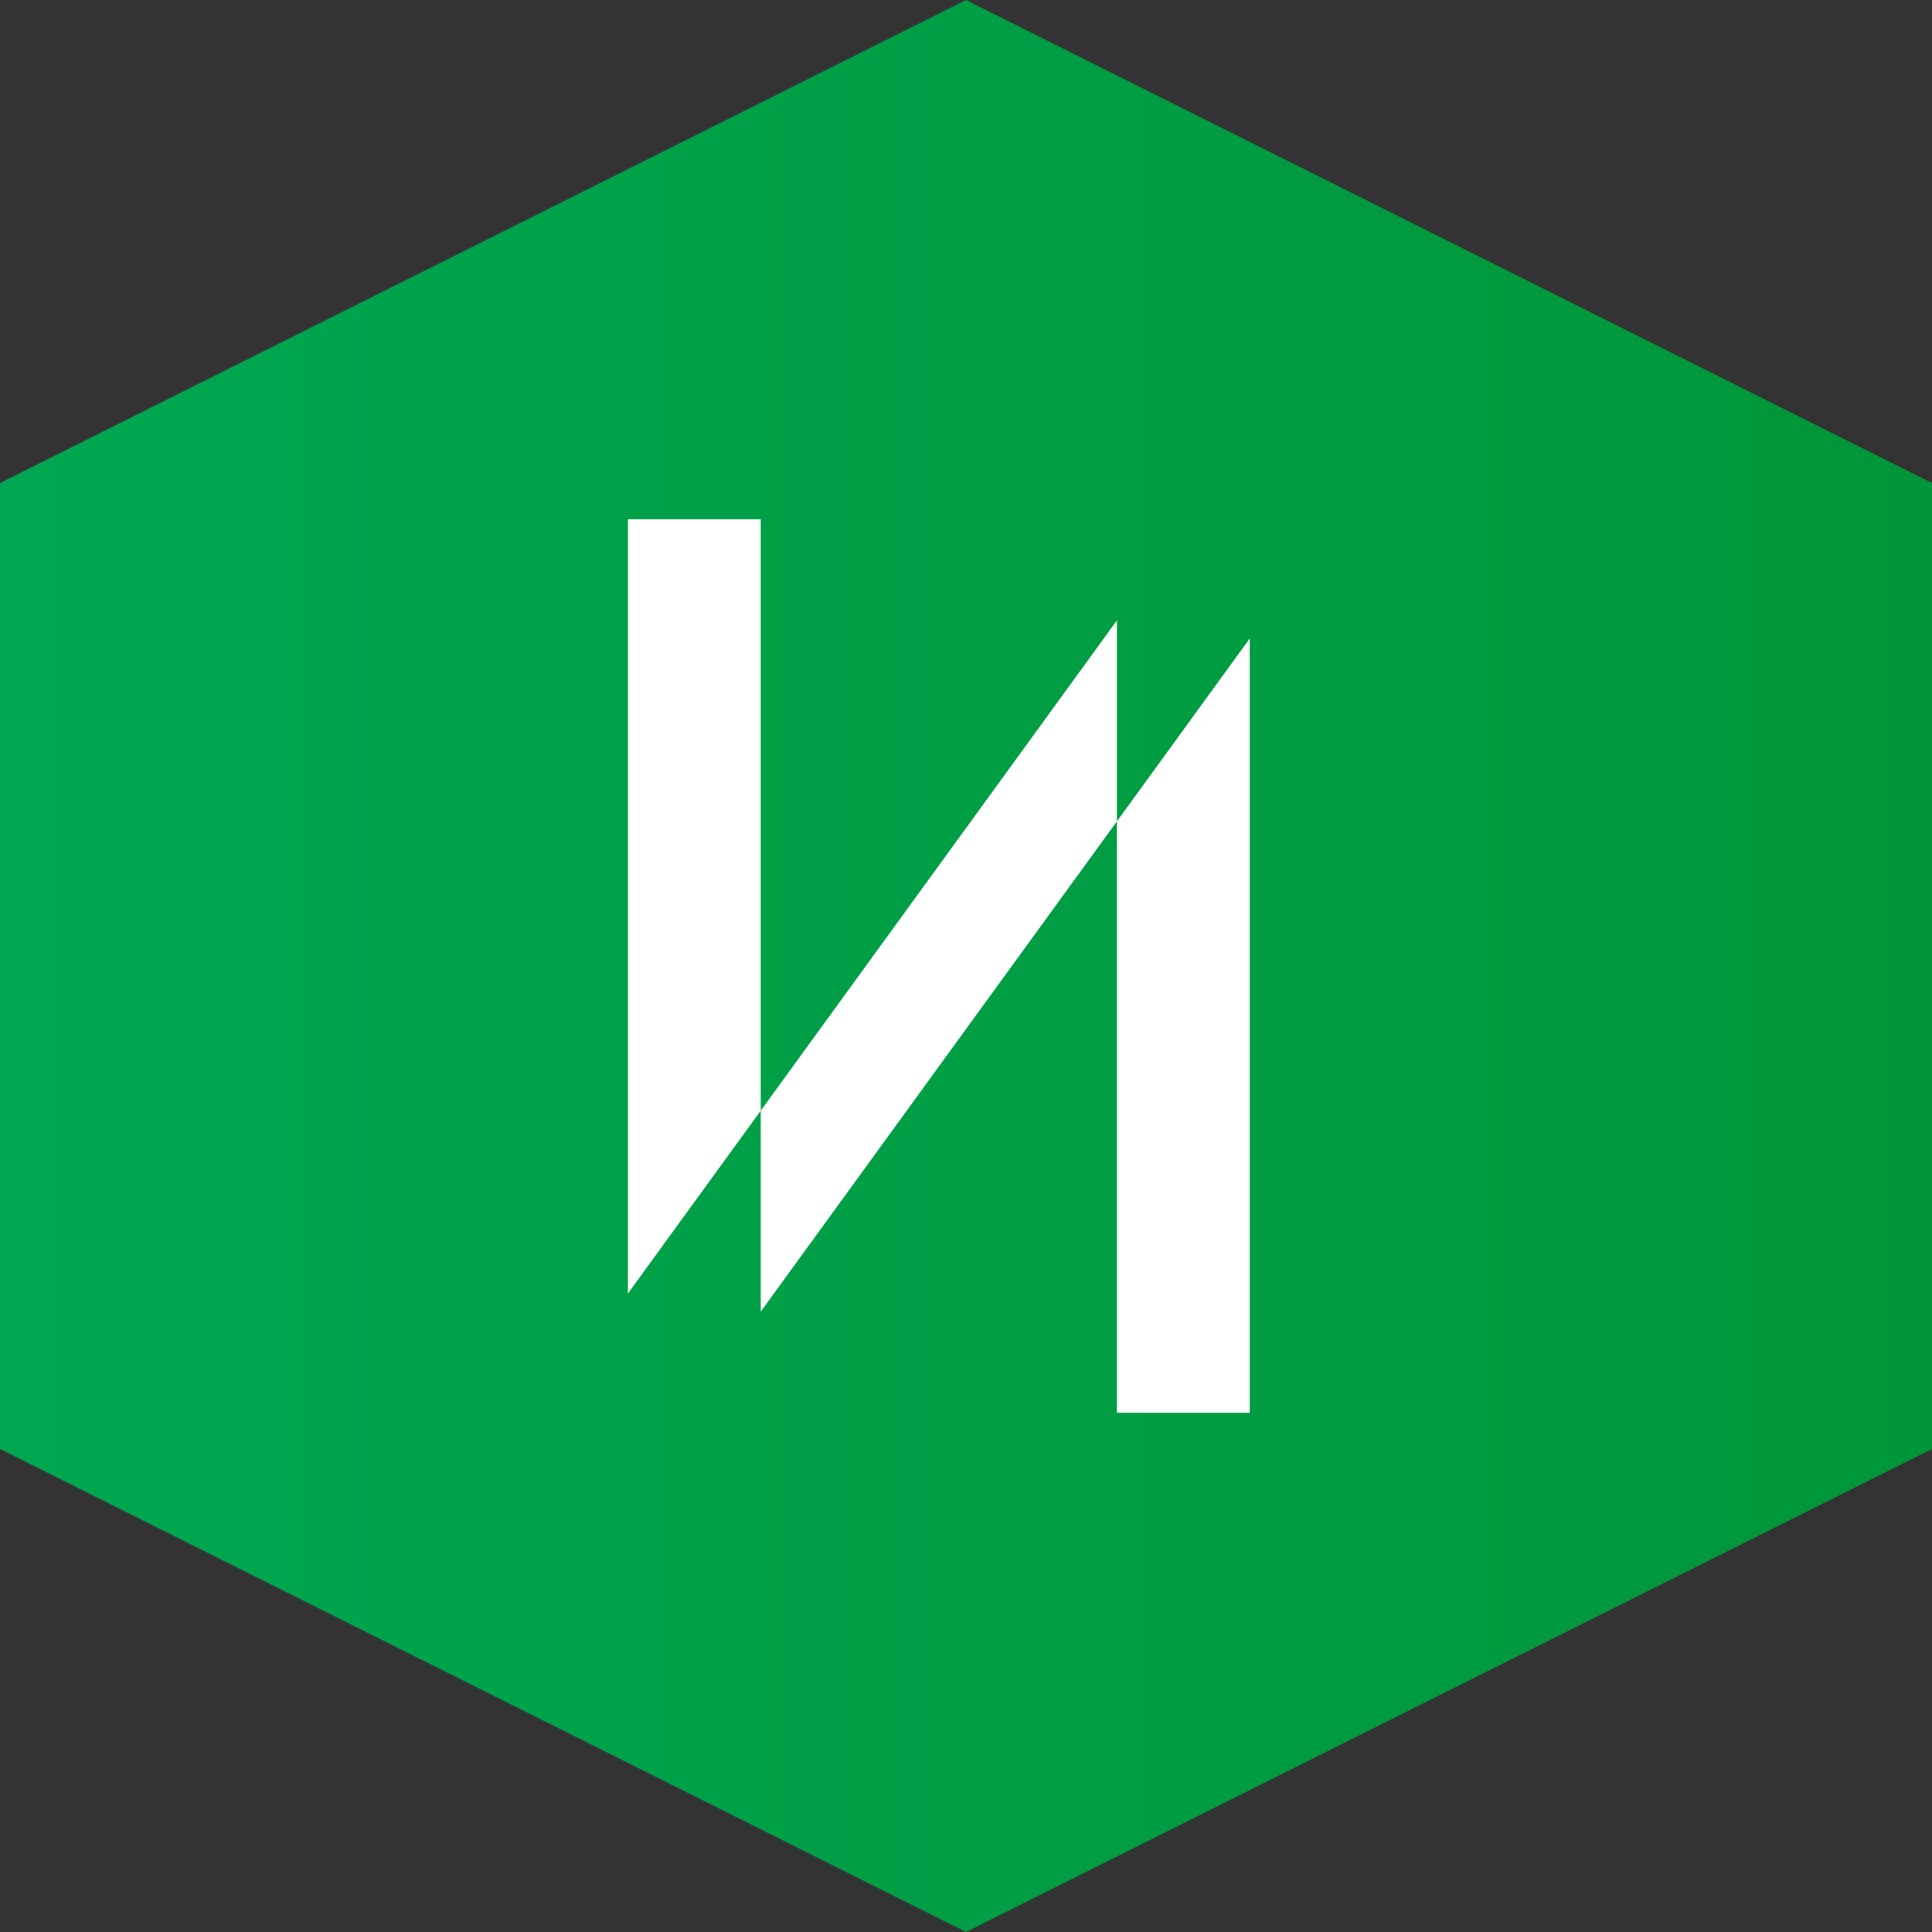
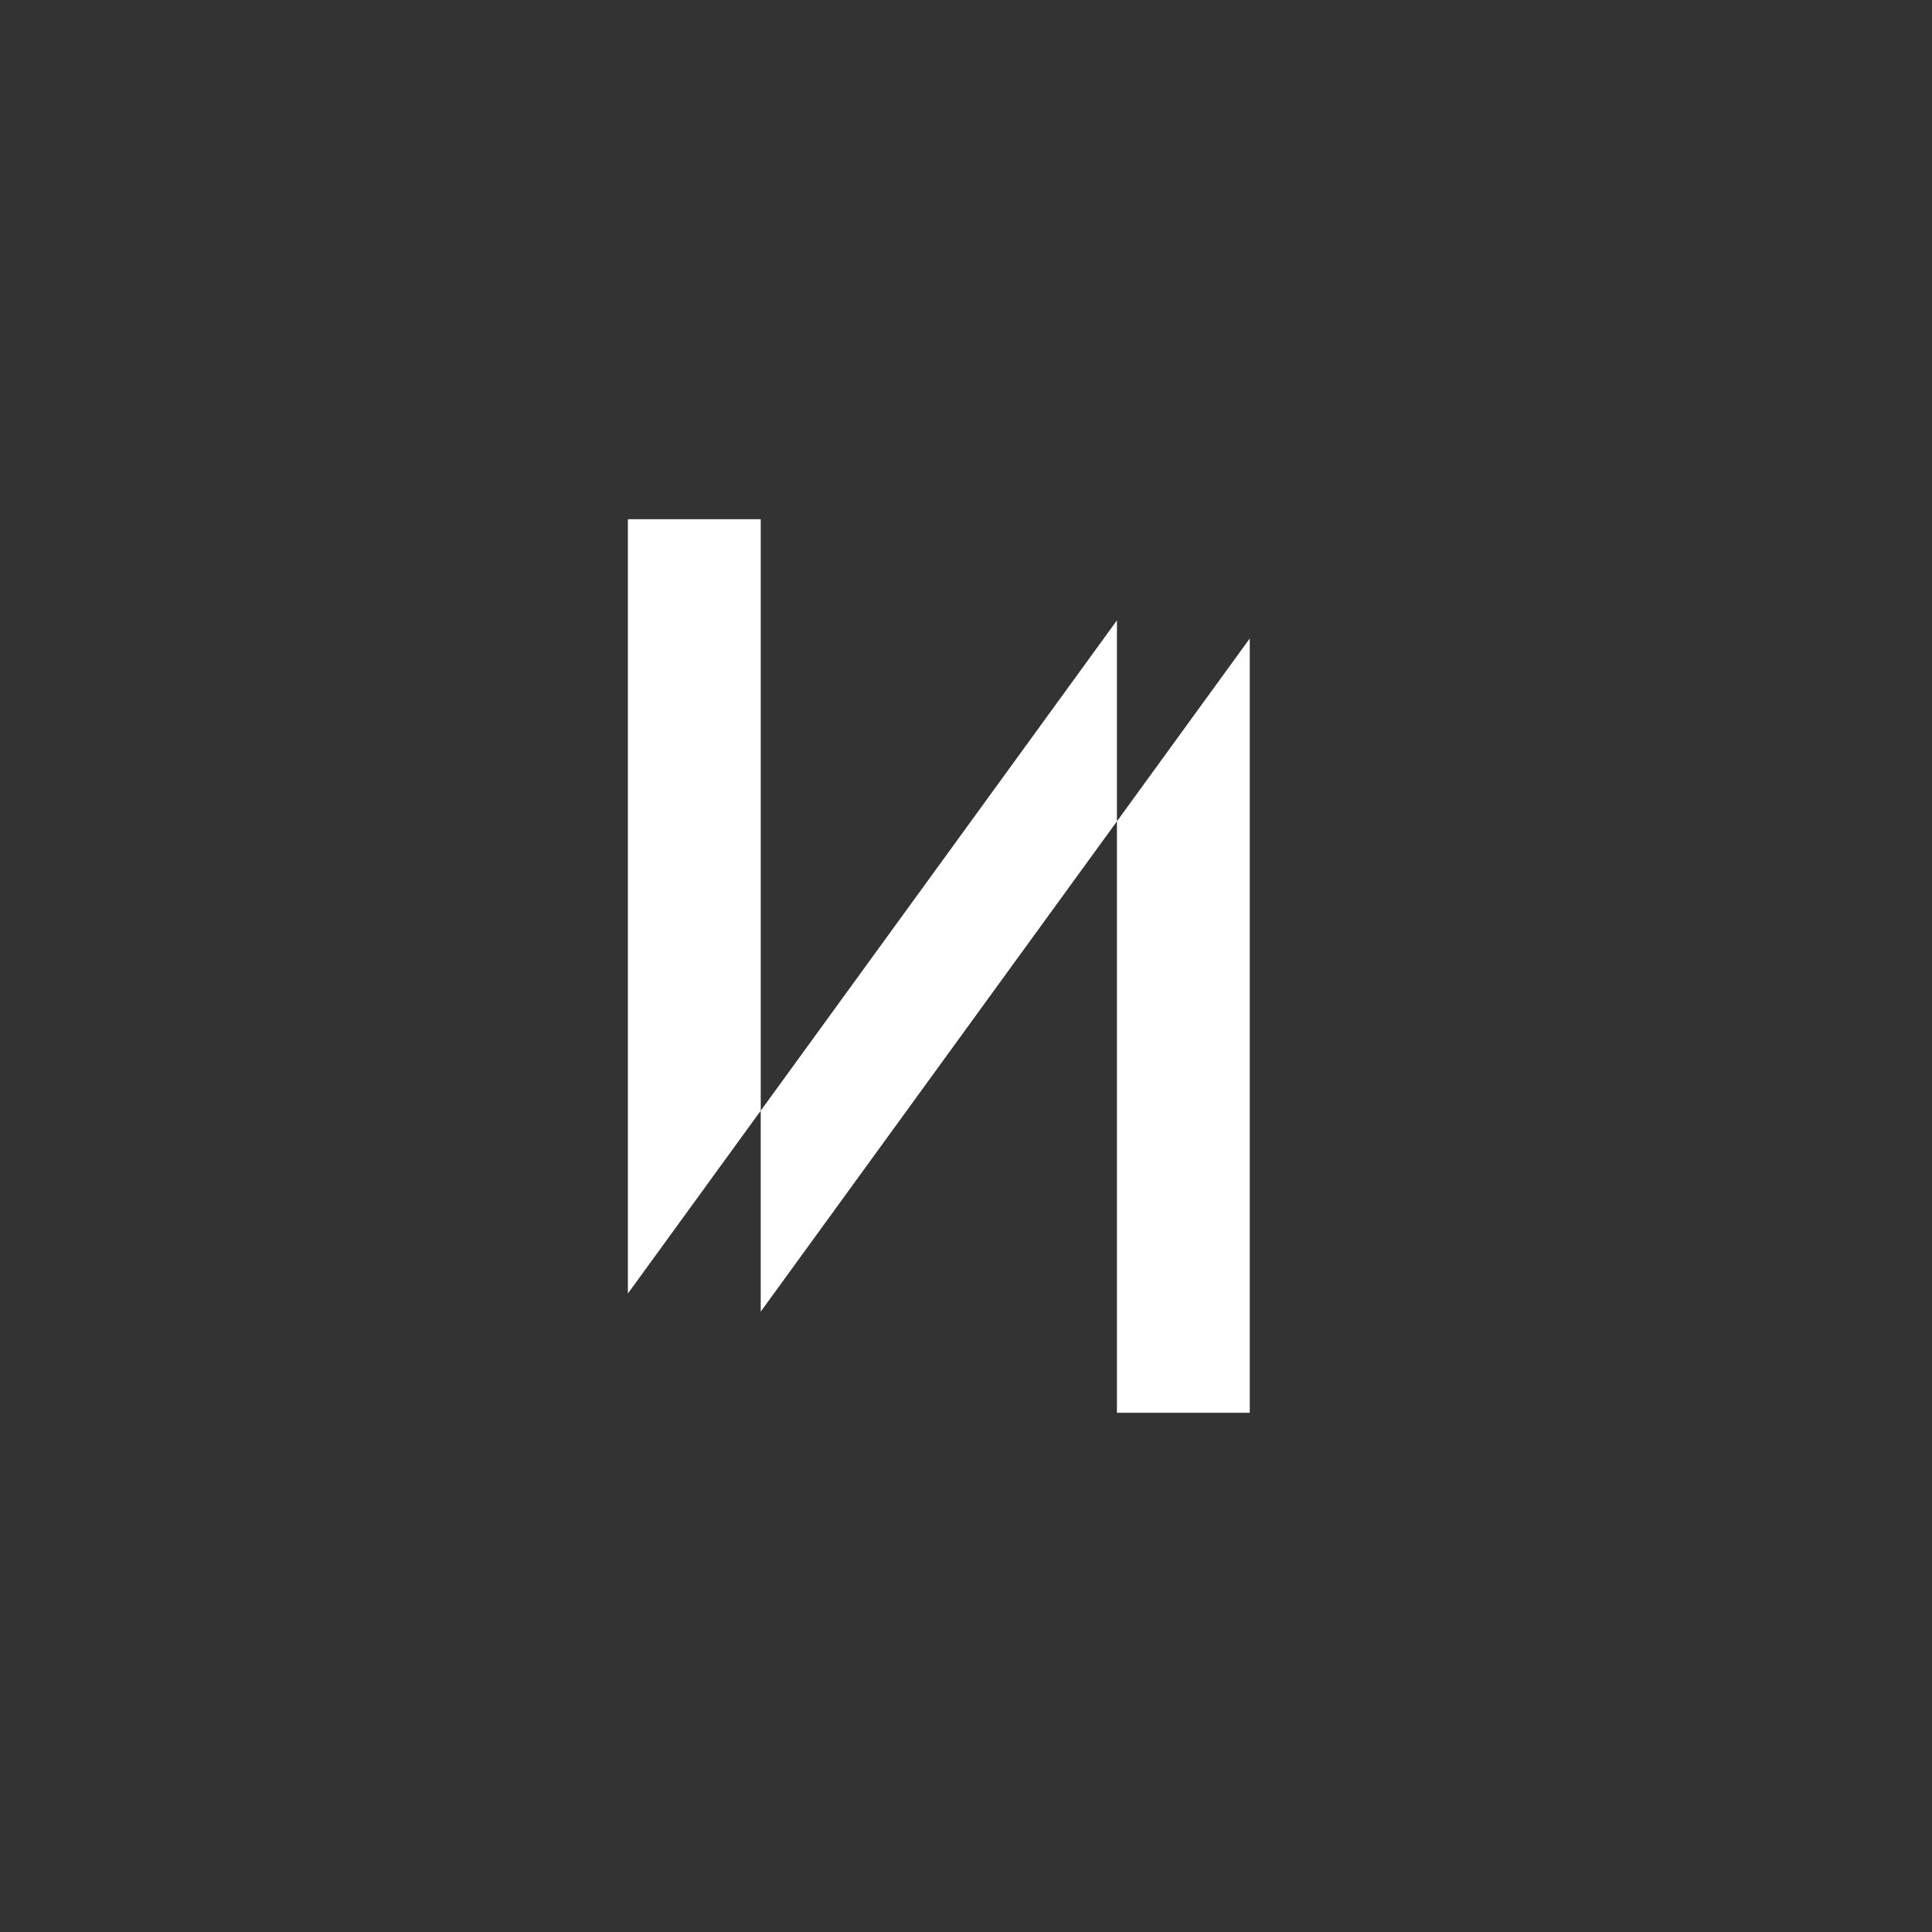
<svg xmlns="http://www.w3.org/2000/svg" viewBox="0 0 128 128">
  <rect x="0" y="0" width="128" height="128" fill="#333333" stroke="none" />
  <defs>
    <linearGradient id="nginx-a" x1="0" x2="128" y1="64" y2="64" gradientUnits="userSpaceOnUse">
      <stop stop-color="#00a651" offset="0" />
      <stop stop-color="#009639" offset="1" />
    </linearGradient>
  </defs>
-   <path d="M64 0L0 32v64l64 32 64-32V32L64 0z" fill="url(#nginx-a)" />
-   <path d="M82.8 93.6V42.3L50.4 86.9V34.4h-8.8v51.3l32.4-44.6v52.5h8.8z" fill="#fff" />
+   <path d="M82.8 93.6V42.3L50.4 86.9V34.4h-8.8v51.3l32.4-44.6v52.5h8.8" fill="#fff" />
</svg>